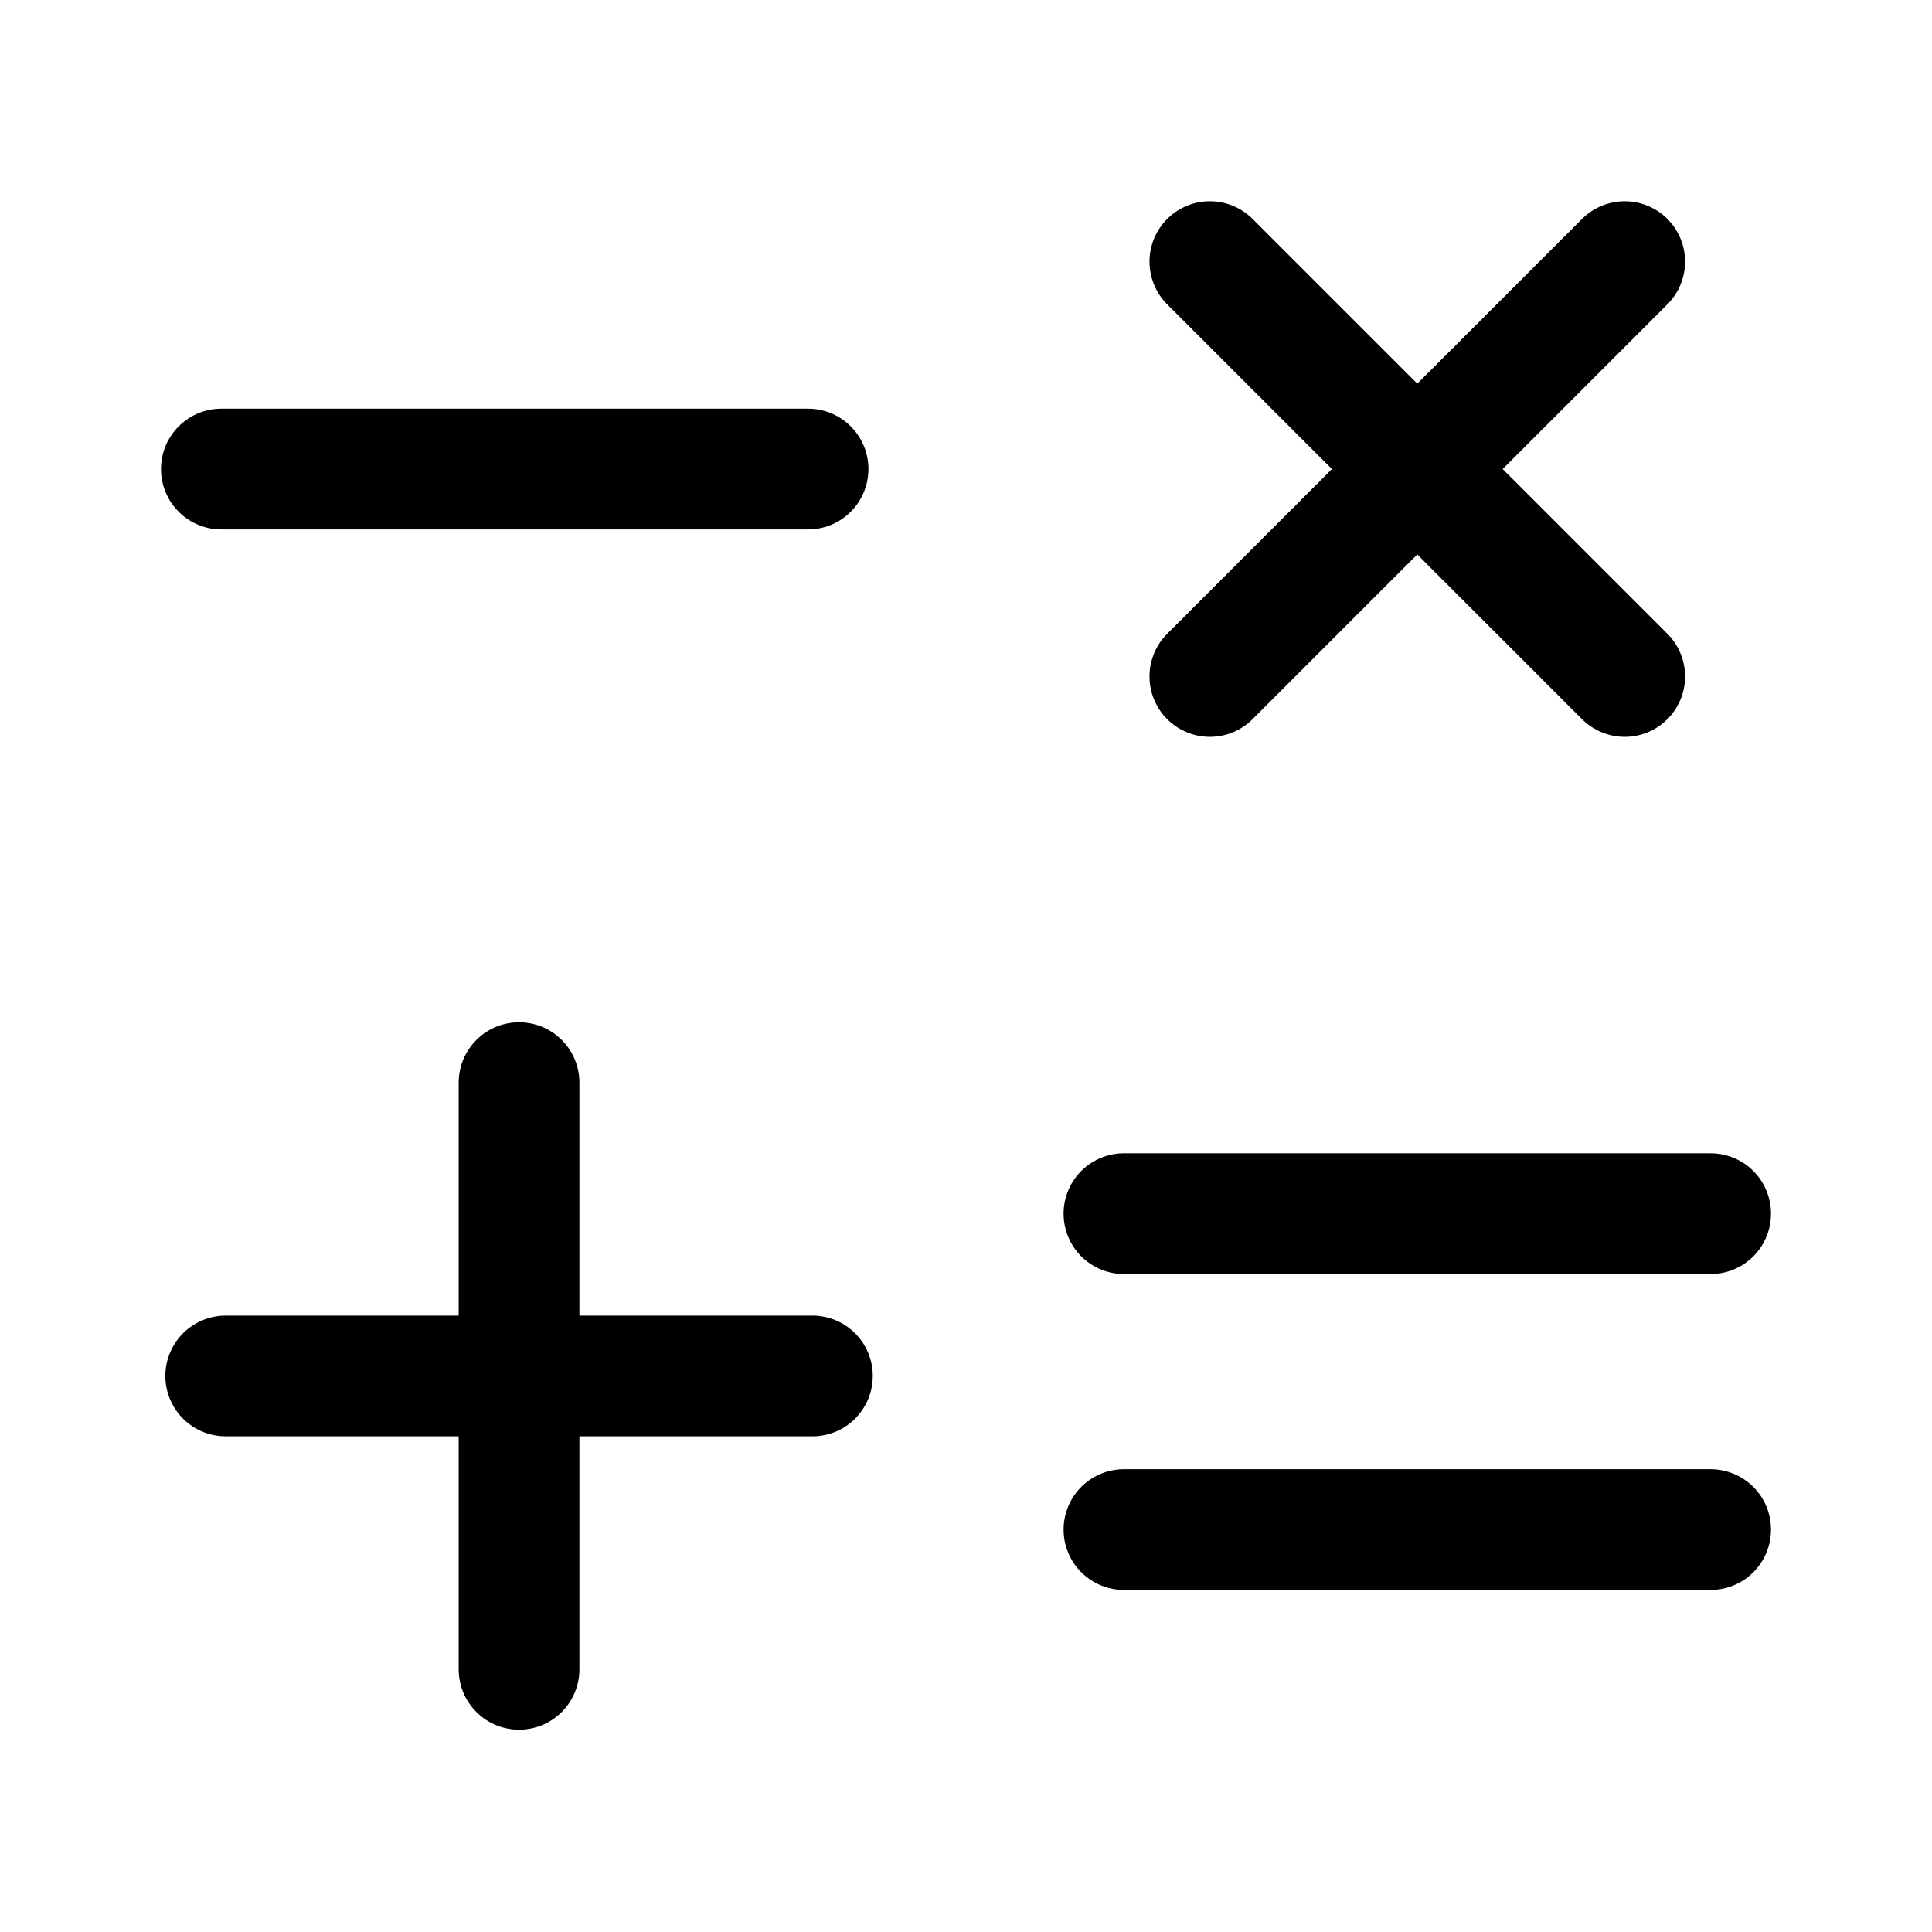
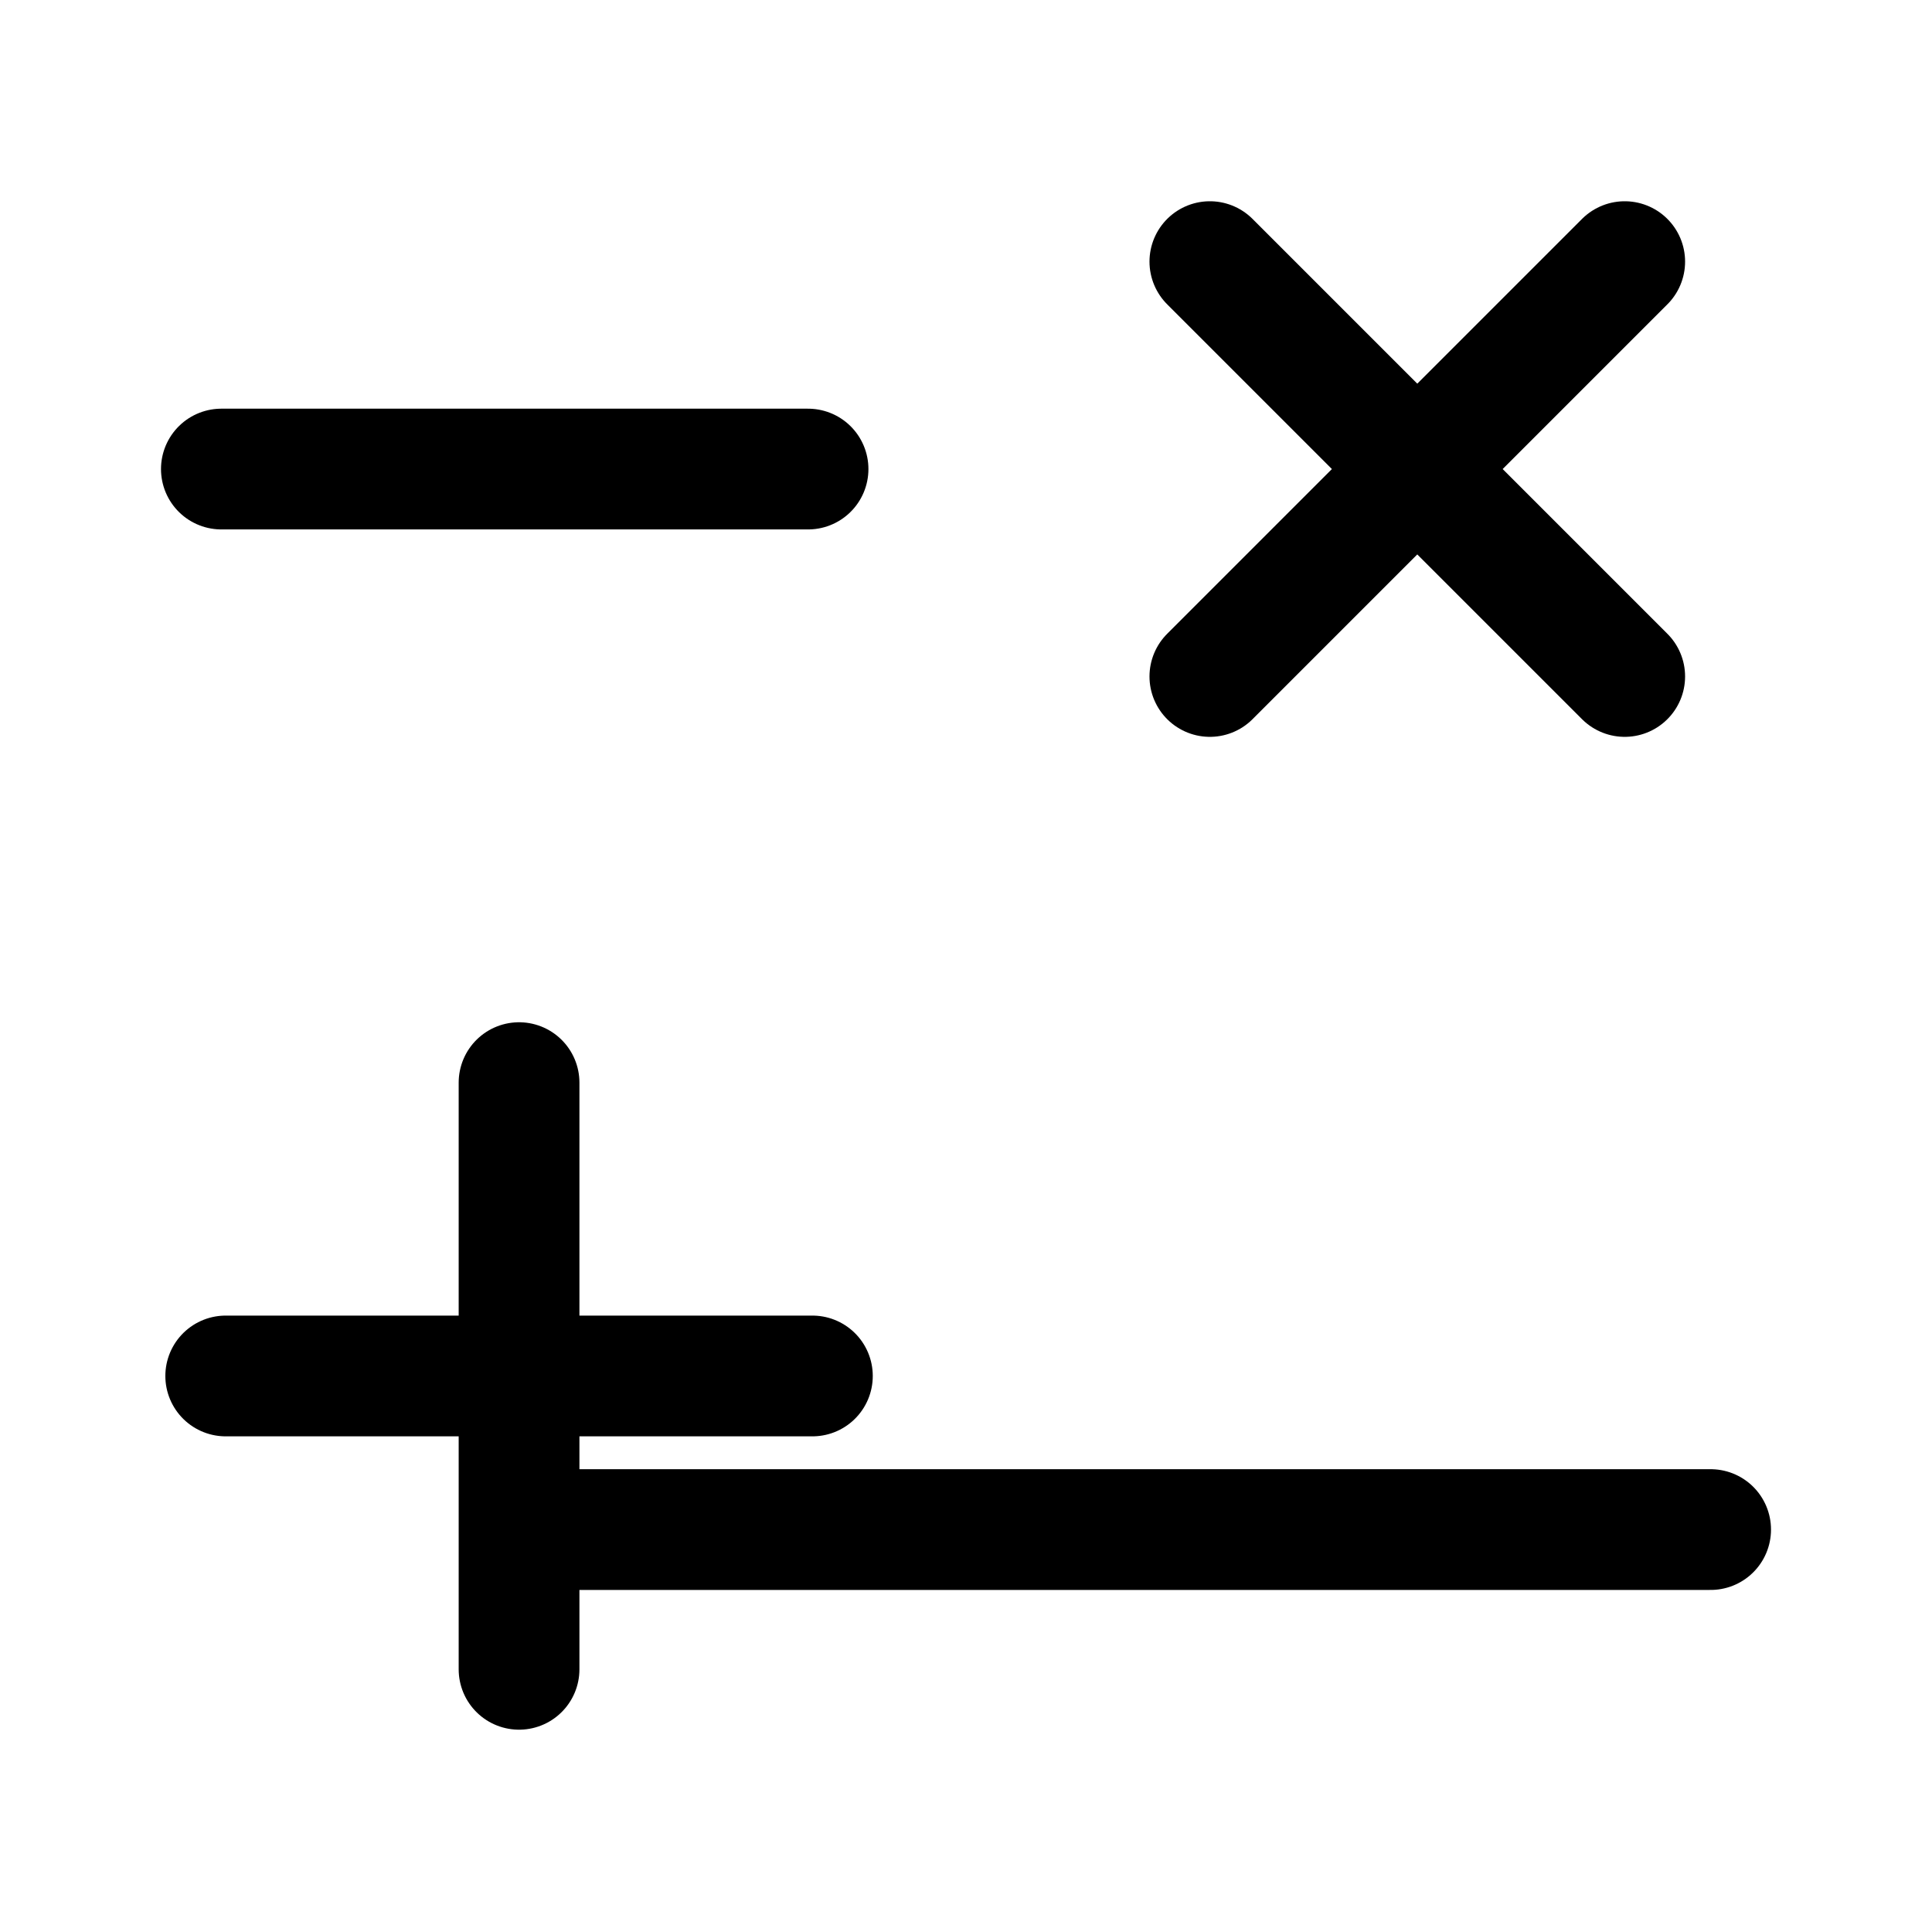
<svg xmlns="http://www.w3.org/2000/svg" width="800px" height="800px" viewBox="0 0 192 192" fill="none">
-   <path stroke="#000000" stroke-linecap="round" stroke-linejoin="round" stroke-width="12" d="M22 46.614h58.303m31.394 73.999H170m-58.303 31.394H170M120.235 26l41.227 41.227m-41.227 0L161.462 26M22.432 136.742h58.303m-29.152 29.152v-58.303" />
+   <path stroke="#000000" stroke-linecap="round" stroke-linejoin="round" stroke-width="12" d="M22 46.614h58.303m31.394 73.999m-58.303 31.394H170M120.235 26l41.227 41.227m-41.227 0L161.462 26M22.432 136.742h58.303m-29.152 29.152v-58.303" />
</svg>